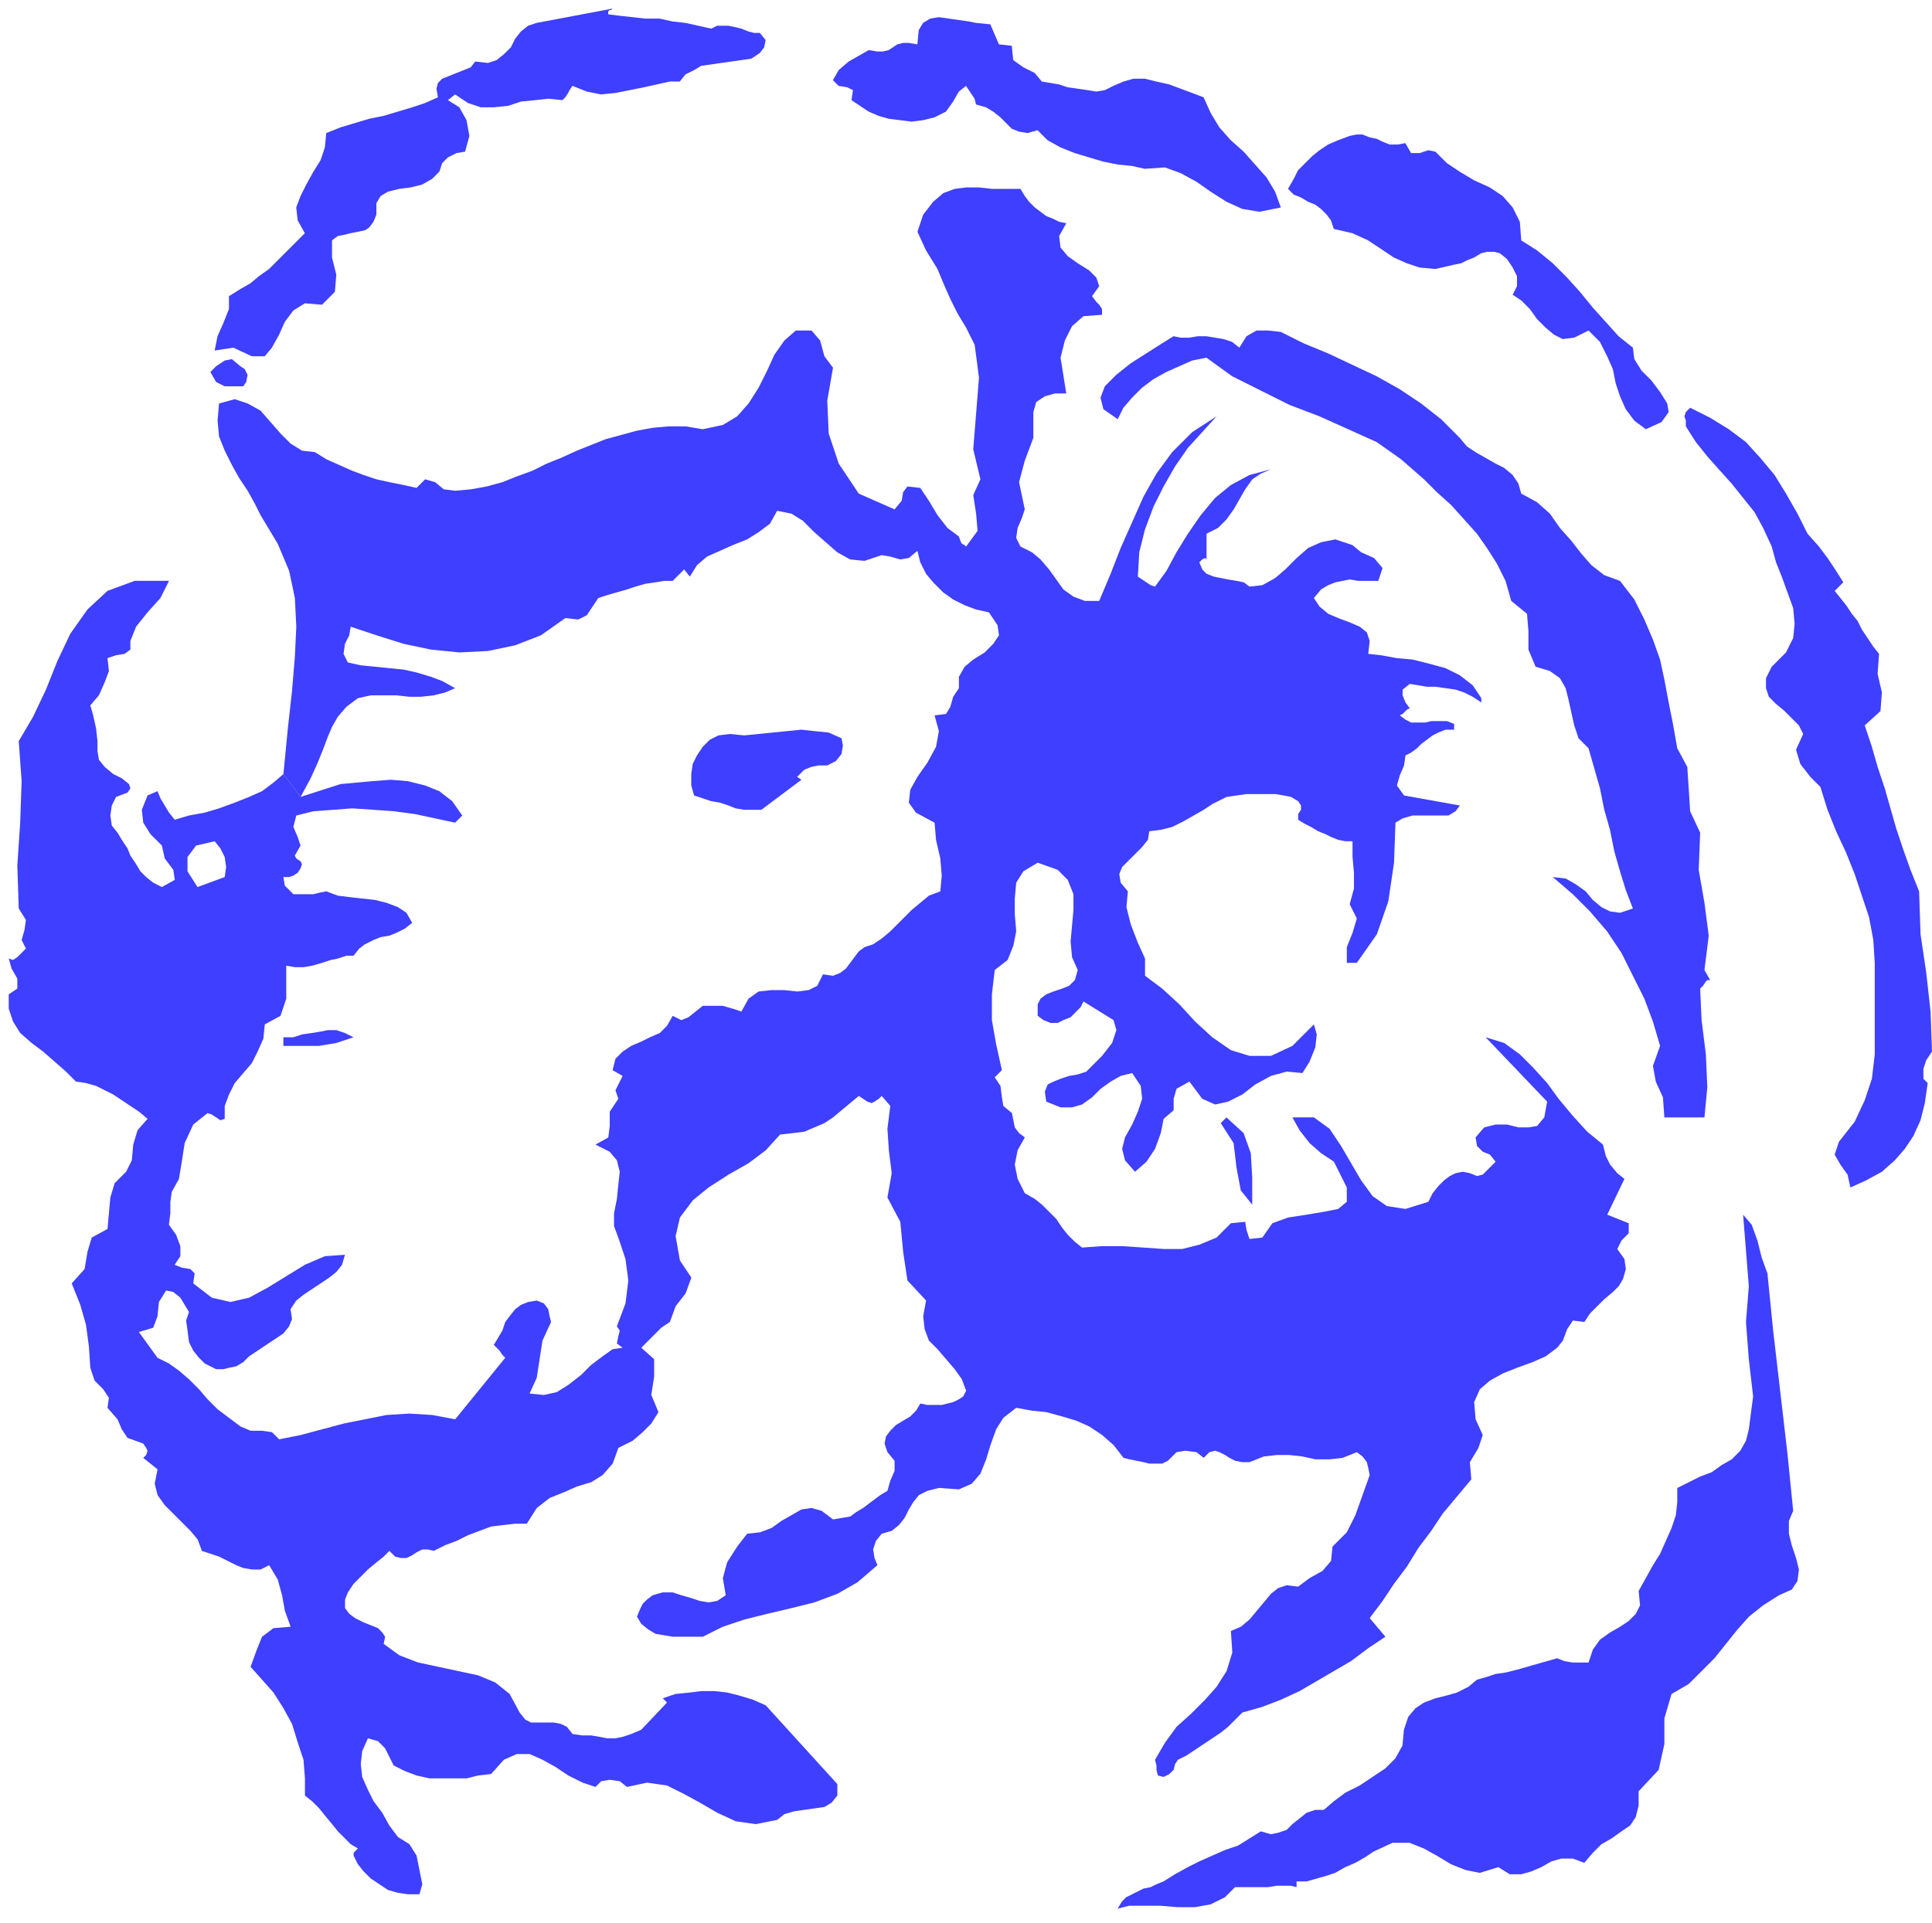
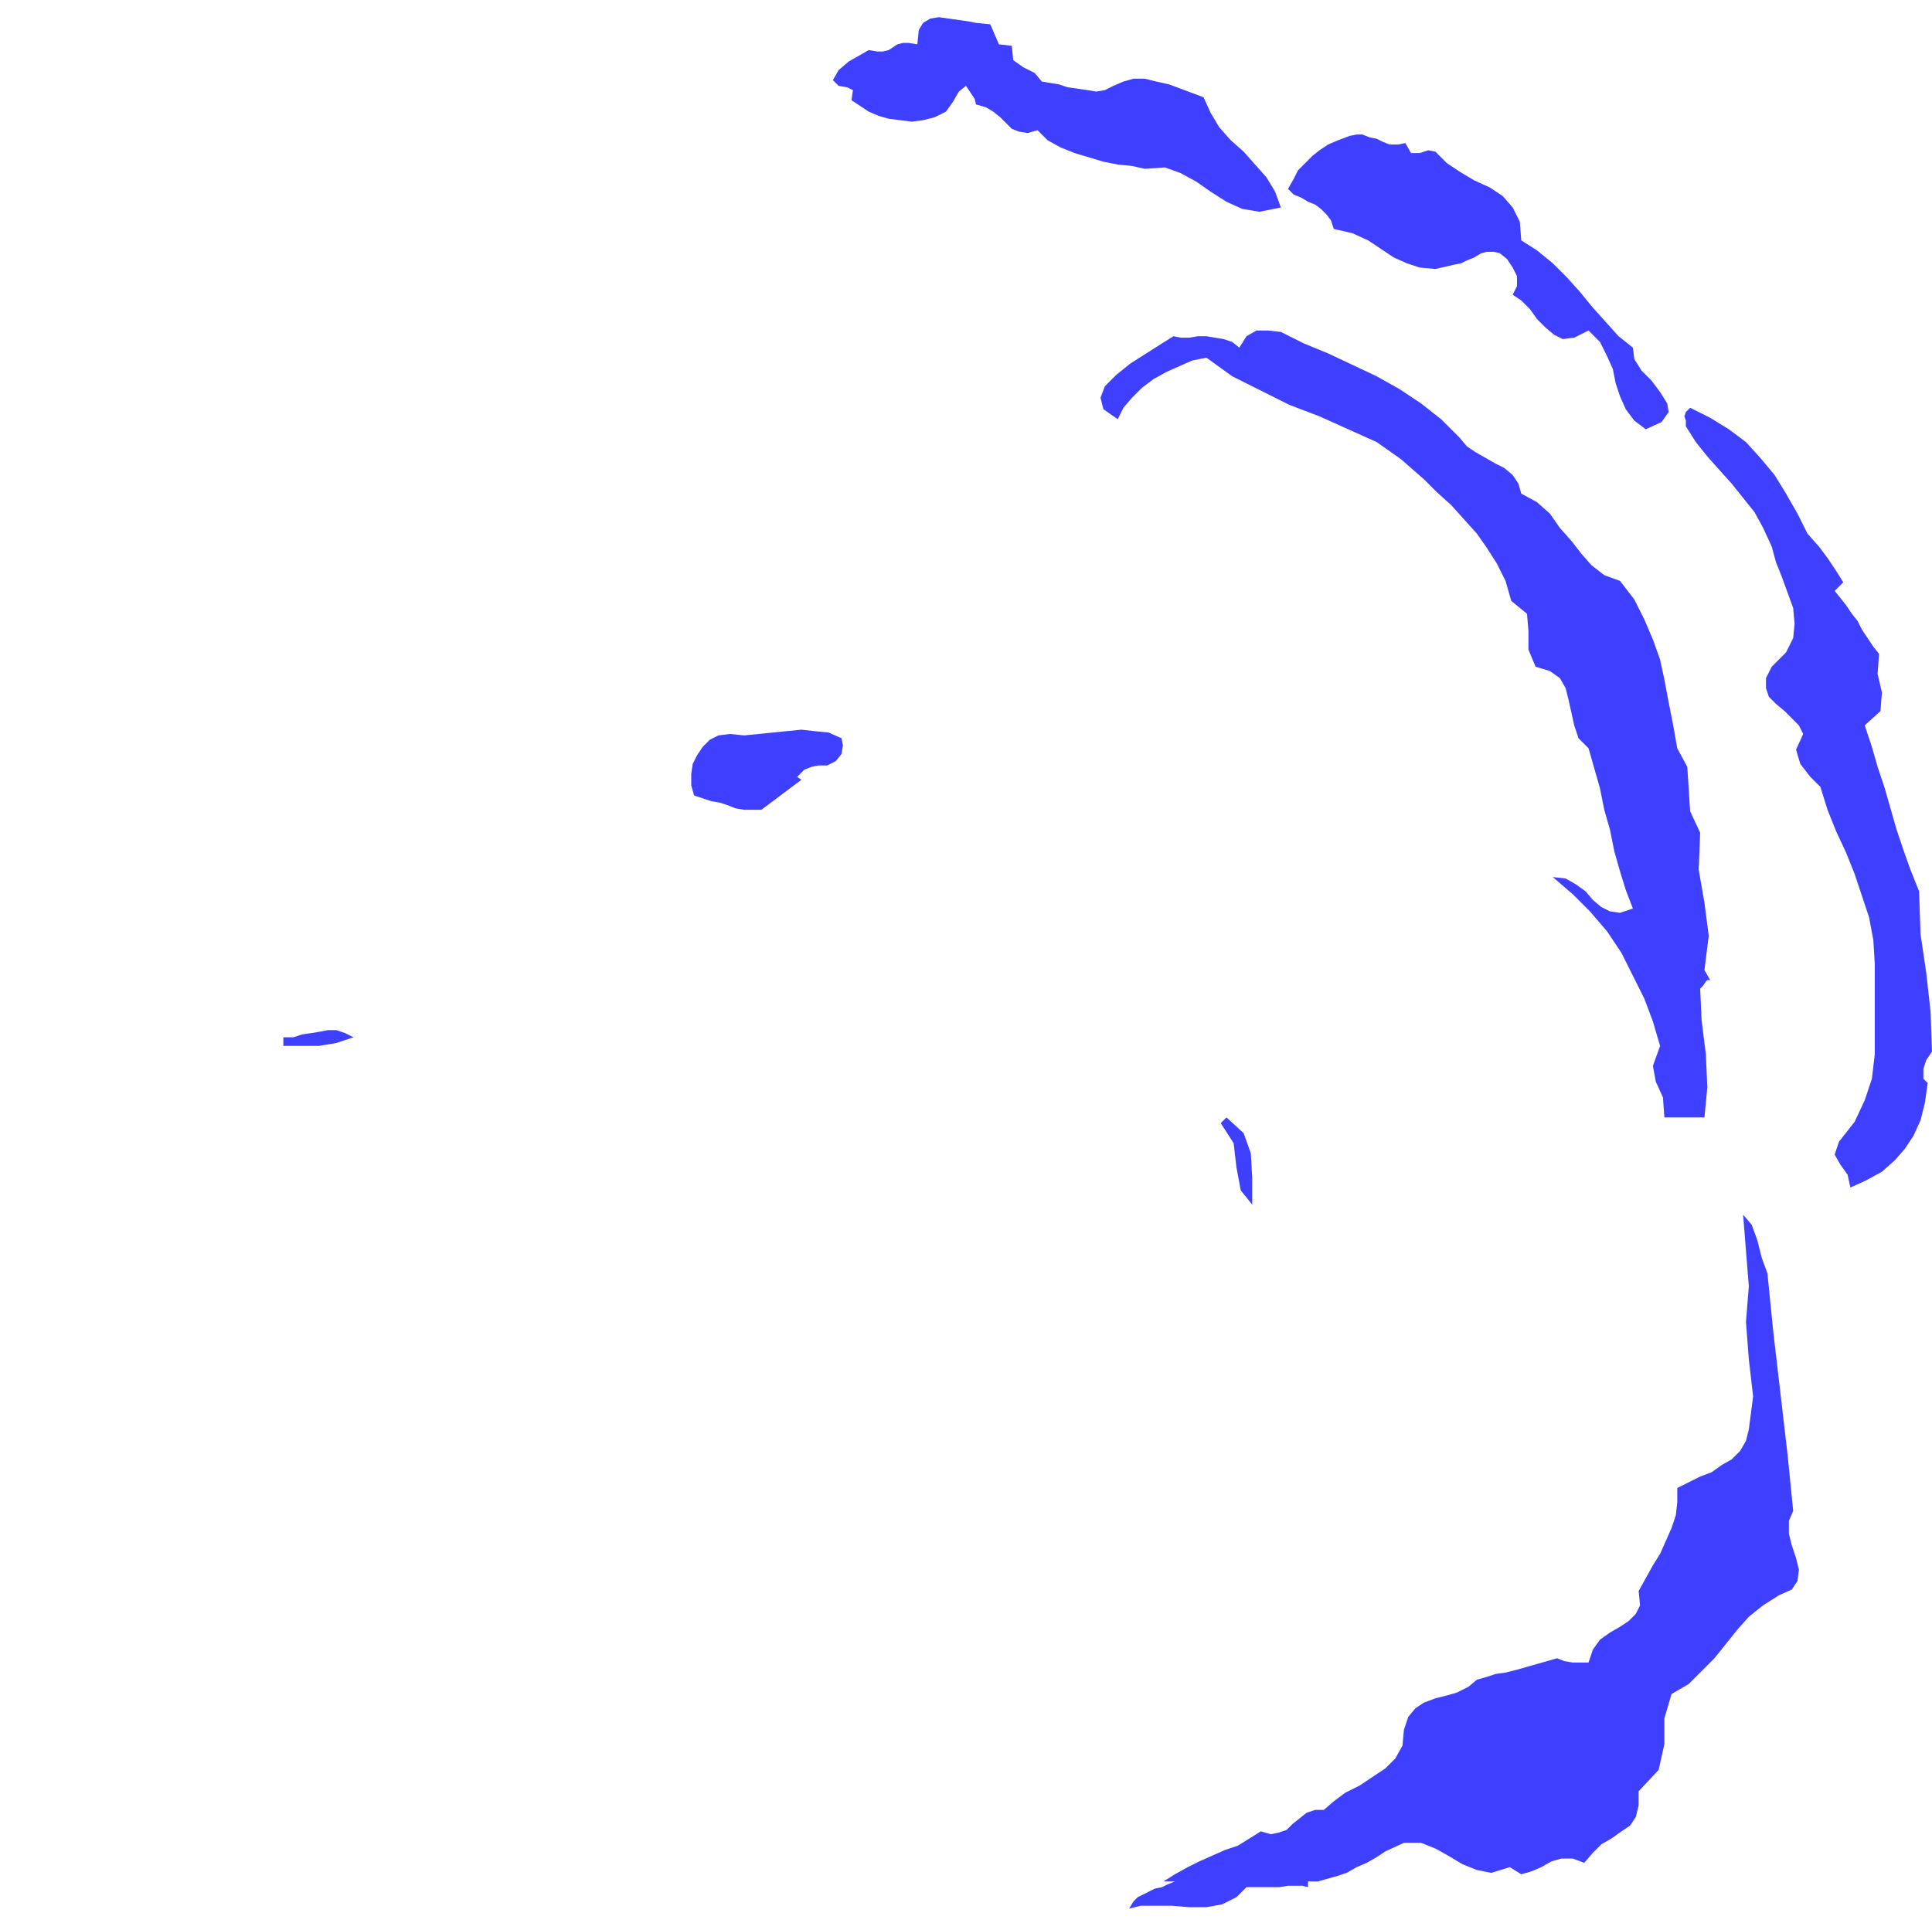
<svg xmlns="http://www.w3.org/2000/svg" width="129.6" height="1.344in" fill-rule="evenodd" stroke-linecap="round" preserveAspectRatio="none" viewBox="0 0 1350 1344">
  <style>.pen1{stroke:none}.brush2{fill:#3f3fff}</style>
-   <path d="m210 557 28-9 11-1 11-1 13-1 12 1 12 3 10 4 9 7 7 10-5 5-14-3-14-3-15-2-14-1-15-1-13 1-14 1-12 3-2 8 3 7 2 6-4 7 1 2 3 2 1 2-1 3-2 3-3 2-3 1h-45l1-7-1-7-3-6-4-5-13 3-6 8v10l7 11 19-7h41l1 6 3 3 3 3h14l4-1 5-1 8 3 8 1 9 1 9 1 8 2 8 3 6 4 4 7-5 4-6 3-5 2-6 1-5 2-6 3-4 3-4 5h-5l-6 2-5 1-6 2-7 2-6 1h-6l-6-1v23l-4 12-11 6-1 10-4 9-4 8-6 7-6 7-4 8-3 8v9l-3 1-3-2-3-2-3-1-10 8-6 13-2 13-2 12-5 9-1 7v8l-1 8 5 7 3 8v7l-4 6 5 2 6 1 3 3-1 7 13 10 13 3 13-3 13-7 13-8 13-8 14-6 14-1-2 7-4 5-5 4-6 4-6 4-6 4-5 4-4 6 1 7-2 5-4 5-6 4-6 4-6 4-6 4-4 4-5 3-5 1-4 1h-5l-4-2-4-2-4-4-4-5-3-6-1-8-1-7 2-6-3-5-3-5-5-4-5-1-5 8-1 10-3 8-10 3 13 18 8 4 7 5 7 6 7 7 6 7 7 7 8 6 8 6 7 3h8l7 1 5 5 15-3 15-4 15-4 15-3 15-3 16-1 16 1 16 3 35-43-2-2-2-3-2-2-2-2 3-5 3-5 2-6 3-4 4-5 4-3 5-2 6-1 5 2 3 4 1 5 1 4-6 13-2 13-2 13-5 11 10 1 9-2 8-5 9-7 7-7 8-6 7-5 7-1-4-3 1-5 1-4-2-3 6-16 2-16-2-15-5-15-3-8v-9l2-10 1-10 1-9-2-8-5-6-10-5 9-5 1-8v-10l6-9-2-6 3-6 2-4-7-4 2-8 5-5 6-4 7-3 6-3 7-3 5-5 4-7 6 3 5-2 5-4 5-4h14l7 2 6 2 5-9 7-5 9-1h9l9 1 8-1 6-3 4-8 7 1 5-2 4-3 3-4 3-4 3-4 4-3 6-2 6-4 6-5 5-5 5-5 5-5 6-5 6-5 8-3 1-11-1-12-3-13-1-12-13-7-5-7 1-9 5-9 7-10 6-11 2-11-3-11 8-1 3-5 2-7 4-6v-8l4-7 6-5 8-5 6-6 4-6-1-7-6-9-9-2-8-3-8-4-7-5-7-7-5-6-4-8-2-8-6 5-6 1-7-2-6-1-12 4-10-1-9-5-8-7-8-7-8-8-8-5-10-2-5 9-8 6-8 5-10 4-9 4-9 4-7 6-5 8-4-5-8 8h-6l-6 1-7 1-7 2-6 2-7 2-7 2-6 2-4 6-4 6-6 3-9-1-17 12-18 7-19 4-20 1-20-2-19-4-19-6-18-6-1 6-3 6-1 7 3 6 9 2 10 1 10 1 10 1 9 2 10 3 8 3 9 5-7 3-8 2-9 1h-8l-9-1h-18l-9 2-8 6-6 7-4 7-3 7-3 8-4 10-5 11-7 13-12-16 3-31 3-27 2-24 1-21-1-20-4-19-8-19-12-20-4-8-5-9-6-9-5-9-5-10-4-10-1-11 1-12 11-3 9 3 9 5 7 8 7 8 7 7 8 5 9 1 8 5 9 4 9 4 8 3 9 3 9 2 10 2 9 2 6-6 7 2 6 5 8 1 11-1 11-2 11-3 10-4 11-4 10-5 10-4 11-5 10-4 10-4 11-3 11-3 11-2 11-1h12l12 2 14-3 10-6 8-9 7-11 6-12 5-11 7-10 8-7h11l6 7 3 11 6 8-4 23 1 23 7 21 14 21 25 11 5-6 1-6 3-4 9 1 6 9 6 10 7 9 8 6 1 3 1 2 2 1 1 1 8-11-1-12-2-13 5-11-5-21 2-25 2-25-3-23-6-12-6-10-5-10-4-9-5-12-8-13-6-13 4-12 7-9 7-6 8-3 8-1h9l9 1h20l3 5 3 4 4 4 4 3 4 3 5 2 4 2 5 1-5 9 1 8 5 6 7 5 8 5 5 5 2 6-5 7 3 4 2 2 2 3v4l-13 1-8 7-5 10-3 12 4 25h-8l-7 2-6 4-2 7v18l-6 16-4 15 4 19-2 6-3 7-1 7 3 6 8 4 6 5 6 7 5 7 5 7 7 5 8 3h10l8-19 7-18 8-18 8-18 9-16 11-15 14-14 17-11-10 11-10 11-9 13-8 14-7 14-6 16-4 16-1 17 3 2 3 2 3 2 3 1 8-11 7-13 8-13 9-13 10-12 11-9 13-7 15-4-7 3-6 4-5 7-4 7-4 7-5 7-6 6-8 4v18l-1-1-2 1-1 1-1 1 2 5 3 3 5 2 5 1 5 1 6 1 5 1 4 3 9-1 9-5 7-6 8-8 8-7 9-4 10-2 12 4 6 5 9 4 6 7-3 9h-14l-6-1-5 1-5 1-5 2-5 3-5 6 4 6 6 5 7 3 8 3 7 3 5 4 2 6-1 9 9 1 11 2 11 1 12 3 11 3 10 5 9 7 6 9v3l-6-4-6-3-6-2-7-1-7-1h-6l-6-1-6-1-5 4v4l2 5 3 4-2 1-1 1-2 2-2 1 4 3 4 2h10l4-1h11l5 2v4h-6l-5 2-4 2-4 3-4 3-3 3-4 3-4 2-1 7-3 7-2 7 5 7 39 7-3 4-5 3h-25l-7 2-5 3-1 28-4 27-8 23-14 20h-7v-11l4-10 3-10-5-10 3-11v-11l-1-11v-11h-5l-5-1-5-2-4-2-5-2-5-3-4-2-5-3v-4l2-3v-3l-2-3-5-3-5-1-6-1h-20l-7 1-7 1-4 2-6 3-6 4-7 4-7 4-8 4-8 2-8 1-1 6-4 5-5 5-5 5-4 4-2 5 1 6 5 6-1 11 3 12 5 13 5 11v12l12 9 12 11 11 12 12 11 13 9 13 4h15l15-7 15-15 2 7-1 9-4 10-5 8-11-1-11 3-11 6-9 7-10 5-9 2-9-4-9-12-9 5-2 7v8l-7 6-2 10-4 11-6 9-8 7-7-8-2-8 2-8 5-9 4-9 3-9-1-9-6-9-8 2-7 4-7 5-6 6-7 5-7 2h-8l-10-4-1-7 2-5 4-2 5-2 6-2 6-1 6-2 4-4 7-7 7-9 3-9-2-7-21-13-2 4-4 4-3 3-5 2-4 2h-5l-5-2-4-3v-8l2-4 4-3 5-2 6-2 5-2 4-4 2-7-4-9-1-11 1-11 1-11v-11l-4-10-7-7-14-5-10 6-5 8-1 11v11l1 12-2 10-4 10-9 7-2 17v18l3 17 4 18-5 5 4 6 1 8 1 6 6 5 1 5 1 5 3 4 4 3-5 9-2 10 2 10 5 10 7 4 5 4 5 5 5 5 4 6 4 5 5 5 5 4 14-1h14l15 1 14 1h13l12-3 12-5 10-10 10-1 1 6 2 6 9-1 7-10 11-4 13-2 12-2 10-2 6-5v-10l-9-18-9-6-8-7-7-9-5-9h15l11 8 8 12 7 12 7 12 8 11 10 7 13 2 16-5 3-6 4-5 4-4 4-3 4-2 5-1 5 1 5 2 4-1 3-3 3-3 3-3-4-5-5-2-4-4-1-6 6-7 8-2h8l8 2h7l6-1 5-6 2-11-43-45 13 4 11 8 9 9 10 11 8 11 10 12 10 11 11 9 2 8 3 6 5 6 5 4-12 25 15 6v7l-5 5-3 6 5 7 1 7-2 7-3 5-4 4-6 5-5 5-5 5-4 6-8-1-4 6-3 8-4 5-8 6-9 4-11 4-10 4-9 5-7 6-4 9 1 12 5 11-3 9-6 10 1 12-10 12-10 12-8 12-9 12-8 13-9 12-8 12-9 12 11 13-12 8-12 9-12 7-12 7-12 7-13 6-13 5-14 4-5 5-5 5-5 4-6 4-6 4-6 4-6 4-6 3-2 3-1 4-3 3-4 2-4-1-1-4v-3l-1-4 7-12 8-11 10-9 10-10 8-9 7-11 4-13-1-15 7-3 6-5 5-6 5-6 5-6 5-4 6-2 8 1 8-6 9-5 6-7 1-10 10-10 6-12 5-14 5-14-1-5-1-4-3-4-4-3-10 4-9 1h-10l-9-2-9-1h-9l-9 1-10 4h-5l-5-1-4-2-3-2-4-2-3-1-4 1-4 4-5-4-8-1-6 1-4 4-2 2-4 2h-9l-4-1-5-1-5-1-4-1-7-9-8-7-9-6-9-4-10-3-11-3-10-1-11-2-9 7-5 8-4 11-3 10-4 10-6 7-9 4-14-1-8 2-6 3-4 5-3 5-3 6-4 5-5 4-7 2-4 5-2 6 1 6 2 5-14 12-14 8-16 6-16 4-17 4-16 4-15 5-14 7h-21l-6-1-6-1-5-3-5-4-3-5 2-5 2-4 3-3 4-3 7-2h7l6 2 7 2 6 2 6 1 6-1 6-4-2-12 3-11 7-11 7-9 9-1 8-3 7-5 7-4 7-4 7-1 7 2 8 6 6-1 6-1 4-3 5-3 4-3 4-3 4-3 5-3 2-7 3-7v-7l-5-6-2-6 1-5 3-4 4-4 5-3 5-3 4-4 3-5 5 1h10l4-1 4-1 4-2 3-2 2-4-3-8-5-7-6-7-6-7-6-6-3-8-1-9 2-11-13-14-3-20-2-21-9-17 3-17-2-16-1-15 2-16-6-7-2 2-3 2-2 1-3-1-6-4-6 5-6 5-6 5-6 4-7 3-7 3-8 1-9 1-10 11-12 9-14 8-14 9-11 9-9 12-3 13 3 17 8 12-4 11-7 9-4 11-6 4-4 4-5 5-5 5 9 8v12l-2 13 5 12-5 8-6 6-7 6-10 5-4 11-7 8-8 5-10 3-9 4-10 4-9 7-7 11h-8l-9 1-8 1-8 3-8 3-8 4-8 3-8 4-4-1h-4l-4 2-3 2-4 2h-4l-4-1-4-4-4 4-5 4-6 5-5 5-5 5-4 6-2 5v6l3 4 4 3 6 3 5 2 5 2 3 3 2 3-1 5 11 8 13 5 14 3 14 3 14 3 12 5 10 8 7 13 4 5 4 2h16l5 1 4 2 4 5 7 1h6l6 1 5 1h6l5-1 6-2 7-3 18-19-3-3 9-3 10-1 8-1h9l9 1 8 2 10 3 9 4 50 55v8l-4 5-5 3-7 1-7 1-7 1-7 2-5 4-15 3-14-2-13-6-12-7-11-6-12-6-14-2-14 3-5-4-7-1-6 1-4 4-9-3-10-5-9-6-9-5-9-4h-9l-9 4-9 10-9 1-8 2h-26l-9-2-8-3-8-4-3-6-3-6-5-5-7-2-4 9-1 9 1 9 4 9 4 8 6 8 5 9 6 8 8 5 5 8 2 10 2 10-2 7h-8l-7-1-7-2-6-4-6-4-5-5-4-5-3-6v-2l1-1 1-1 1-1-5-3-5-5-4-4-4-5-5-6-4-5-5-5-5-4v-12l-1-13-4-12-4-13-6-11-7-11-8-9-8-9 4-11 4-10 8-6 12-1-4-11-2-11-3-11-6-10-6 3h-6l-6-1-5-2-6-3-6-3-6-2-6-2-3-8-5-6-6-6-6-6-6-6-5-7-2-8 2-10-10-8 2-2 1-3-1-2-2-3-11-4-4-6-3-7-7-8 1-7-4-6-6-6-3-9-1-15-2-15-4-14-6-15 9-10 2-12 3-10 11-6 1-11 1-11 3-10 8-8 4-8 1-11 3-10 7-8-6-5-6-4-6-4-6-4-6-3-6-3-7-2-7-1-7-7-8-7-8-7-8-6-8-7-5-8-3-9v-10l6-4v-7l-4-7-2-7 3 1 3-2 3-3 3-3-3-6 2-7 1-7-5-8-1-30 2-30 1-29-2-28 10-17 9-19 8-20 9-19 12-17 14-13 19-7h24l-6 12-9 10-8 10-4 10v6l-4 3-6 1-6 2 1 9-3 8-4 9-6 7 2 7 2 9 1 9v7l1 6 4 5 6 5 6 3 5 4 1 3-2 3-8 3-3 6-1 7 1 7 4 5 3 5 4 6 2 5 4 6 3 5 4 4 5 4 6 3 9-5-1-7-6-8-2-9-8-8-5-8-1-9 4-10 7-3 2 5 3 5 3 5 4 5 10-3 11-2 10-3 11-4 10-4 9-4 8-6 7-6 12 16zm-42-301 3 2 2 4-1 5-2 3h-13l-6-3-4-7 4-4 6-4 5-1 6 5zm-8-49 8-5 7-4 6-5 7-5 6-6 6-6 6-6 7-7-5-9-1-9 3-8 4-8 5-9 5-8 3-9 1-10 10-4 10-3 10-3 10-2 10-3 10-3 9-3 9-4-1-6 1-4 3-3 5-2 5-2 5-2 5-2 3-4 9 1 6-2 5-4 5-5 3-6 4-5 5-4 6-2 53-10-1 1h-1l-1 1v2l8 1 9 1 9 1h10l9 2 9 1 9 2 9 2 4-2h8l5 1 4 1 5 2 4 1h4l4 5-1 5-3 4-6 4-7 1-7 1-7 1-7 1-7 1-5 3-6 3-4 5h-7l-9 2-9 2-10 2-10 2-10 1-10-2-10-4-2 3-1 2-2 3-2 2-10-1-9 1-10 1-9 3-10 1h-9l-9-3-9-6-5 4 8 5 5 9 2 11-3 11-6 1-6 3-4 4-2 6-5 5-7 4-8 2-8 1-8 2-5 3-3 5v8l-2 5-3 4-3 2-5 1-5 1-4 1-5 1-4 3v12l3 12-1 12-9 9-12-1-8 5-6 8-4 9-5 9-5 6h-9l-13-6-13 2 2-10 4-9 4-10v-9z" class="pen1 brush2" />
-   <path d="M198 725h7l6-2 7-1 6-1 5-1h6l6 2 6 3-6 2-6 2-6 1-6 1h-25v-6zm312-212 10 1 10-1 10-1 10-1 10-1 9 1 10 1 9 4 1 5-1 6-4 5-6 3h-6l-5 1-5 2-5 5 3 2-28 21h-12l-6-1-5-2-6-2-6-1-6-2-6-2-2-7v-8l1-7 3-6 4-6 5-5 6-3 8-1zm97-478 6 1h4l4-1 3-2 3-2 4-1h4l6 1 1-10 3-5 5-3 6-1 7 1 7 1 7 1 5 1 10 1 3 7 3 7 9 1 1 10 7 5 8 4 5 6 6 1 6 1 6 2 7 1 7 1 6 1 6-1 6-3 7-3 7-2h8l8 2 9 2 8 3 8 3 8 3 5 11 6 10 8 9 9 8 8 9 8 9 6 10 4 11-15 3-12-2-11-5-11-7-10-7-11-6-11-4-14 1-9-2-10-1-10-2-10-3-10-3-10-4-9-5-7-7-7 2-6-1-5-2-4-4-4-4-5-4-5-3-7-2-1-4-2-3-2-3-2-3-5 4-4 7-5 7-8 4-8 2-8 1-8-1-8-1-7-2-7-3-6-4-6-4 1-7-4-2-6-1-4-4 4-7 7-6 7-4 7-4zm213 200 5 1h6l6-1h6l6 1 6 1 6 2 5 4 5-8 7-4h8l9 1 16 8 17 7 17 8 17 8 16 9 15 10 14 11 13 13 5 6 6 4 7 4 7 4 6 3 6 5 4 6 2 7 11 6 9 8 7 10 8 9 7 9 7 8 9 7 11 4 10 13 7 14 6 14 5 14 3 14 3 16 3 15 3 17 7 13 1 15 1 16 7 15-1 26 4 23 3 23-3 24 4 7h-2l-1 1-2 3-2 2 1 22 3 24 1 23-2 21h-28l-1-14-5-11-2-11 5-14-5-17-6-16-8-16-8-16-10-15-12-14-12-12-14-12 9 1 7 4 7 5 5 6 6 5 6 3 7 1 9-3-5-13-4-13-4-14-3-15-4-14-3-15-4-14-4-14-7-7-3-9-2-9-2-9-2-8-4-7-7-5-10-3-5-12v-13l-1-12-11-9-4-14-6-12-7-11-7-10-9-10-9-10-10-9-9-9-16-14-17-12-20-9-20-9-21-8-20-10-20-10-18-13-10 2-9 4-9 4-9 5-8 6-7 7-6 7-4 8-10-7-2-8 3-8 8-8 10-8 11-7 11-7 8-5zm-7 1080 8-5 9-5 8-4 9-4 9-4 9-3 8-5 8-5 7 2 5-1 6-2 4-4 5-4 5-4 6-2h6l7-6 8-6 10-5 9-6 9-6 7-7 5-9 1-11 3-9 5-6 6-4 8-3 8-2 7-2 8-4 6-5 7-2 6-2 7-1 8-2 7-2 7-2 7-2 7-2 5 2 6 1h11l3-9 5-7 7-5 7-4 6-4 5-5 3-6-1-10 5-9 5-9 5-8 4-9 4-9 3-9 1-9v-10l8-4 8-4 8-3 7-5 7-4 6-6 4-7 2-8 3-23-3-26-2-26 2-25-4-50 6 7 4 11 3 12 4 11 4 40 5 43 5 43 4 40-3 7v9l2 8 3 9 2 8-1 8-4 6-9 4-11 7-10 8-8 9-8 10-8 10-9 9-9 9-12 7-5 17v18l-4 18-14 15v10l-2 8-4 6-6 4-7 5-7 4-6 6-6 7-8-3h-8l-7 2-7 4-7 3-7 2h-8l-8-5-13 4-10-2-10-4-10-6-9-5-10-4h-12l-13 6-6 4-7 4-7 3-7 4-6 2-7 2-7 2h-7v4l-4-1h-10l-6 1h-23l-7 7-10 5-11 2h-12l-12-1h-22l-8 2 3-5 3-3 4-2 4-2 4-2 5-1 4-2 5-2zm44-534 12 11 5 14 1 17v19l-8-10-3-16-2-17-9-14 4-4zm86-686 5-1h4l5 2 5 1 4 2 5 2h6l5-1 4 7h6l6-2 5 1 8 8 9 6 10 6 11 5 9 6 7 8 5 10 1 13 11 7 11 9 10 10 9 10 9 11 9 10 9 10 10 8 1 8 5 8 7 7 6 8 5 8 1 6-5 7-11 5-8-6-6-8-4-9-3-9-2-10-4-9-5-10-8-8-10 5-8 1-6-3-6-5-6-6-5-7-6-6-6-4 3-6v-7l-3-6-4-6-5-4-4-1h-5l-4 1-5 3-5 2-4 2-5 1-13 3-11-1-9-3-9-4-9-6-9-6-11-5-13-3-2-6-3-4-4-4-4-3-5-2-5-3-5-2-4-4 4-7 3-6 5-5 5-5 5-4 6-4 7-3 8-3zm238 190 14 7 13 8 12 9 10 11 10 12 8 13 8 14 7 14 8 9 6 8 6 9 5 8-6 6 4 5 4 5 4 6 4 5 3 6 4 6 4 6 4 5-1 14 3 13-1 13-11 10 5 15 4 14 5 15 4 14 4 14 5 15 5 14 6 15 1 30 4 27 3 27 1 28-4 6-2 6v7l3 3-2 14-3 12-5 11-6 9-7 8-9 8-11 6-11 5-2-9-5-7-4-7 3-9 11-14 7-15 5-15 2-17v-64l-1-16-3-16-5-15-5-15-6-15-7-15-6-15-5-16-7-7-7-9-3-10 5-11-3-6-5-5-5-5-6-5-5-5-2-6v-7l4-8 10-10 5-10 1-10-1-11-4-11-4-11-4-10-3-11-6-13-6-11-8-10-8-10-9-10-8-9-8-10-7-11v-4l-1-3 1-3 3-3z" class="pen1 brush2" />
+   <path d="M198 725h7l6-2 7-1 6-1 5-1h6l6 2 6 3-6 2-6 2-6 1-6 1h-25v-6zm312-212 10 1 10-1 10-1 10-1 10-1 9 1 10 1 9 4 1 5-1 6-4 5-6 3h-6l-5 1-5 2-5 5 3 2-28 21h-12l-6-1-5-2-6-2-6-1-6-2-6-2-2-7v-8l1-7 3-6 4-6 5-5 6-3 8-1zm97-478 6 1h4l4-1 3-2 3-2 4-1h4l6 1 1-10 3-5 5-3 6-1 7 1 7 1 7 1 5 1 10 1 3 7 3 7 9 1 1 10 7 5 8 4 5 6 6 1 6 1 6 2 7 1 7 1 6 1 6-1 6-3 7-3 7-2h8l8 2 9 2 8 3 8 3 8 3 5 11 6 10 8 9 9 8 8 9 8 9 6 10 4 11-15 3-12-2-11-5-11-7-10-7-11-6-11-4-14 1-9-2-10-1-10-2-10-3-10-3-10-4-9-5-7-7-7 2-6-1-5-2-4-4-4-4-5-4-5-3-7-2-1-4-2-3-2-3-2-3-5 4-4 7-5 7-8 4-8 2-8 1-8-1-8-1-7-2-7-3-6-4-6-4 1-7-4-2-6-1-4-4 4-7 7-6 7-4 7-4zm213 200 5 1h6l6-1h6l6 1 6 1 6 2 5 4 5-8 7-4h8l9 1 16 8 17 7 17 8 17 8 16 9 15 10 14 11 13 13 5 6 6 4 7 4 7 4 6 3 6 5 4 6 2 7 11 6 9 8 7 10 8 9 7 9 7 8 9 7 11 4 10 13 7 14 6 14 5 14 3 14 3 16 3 15 3 17 7 13 1 15 1 16 7 15-1 26 4 23 3 23-3 24 4 7h-2l-1 1-2 3-2 2 1 22 3 24 1 23-2 21h-28l-1-14-5-11-2-11 5-14-5-17-6-16-8-16-8-16-10-15-12-14-12-12-14-12 9 1 7 4 7 5 5 6 6 5 6 3 7 1 9-3-5-13-4-13-4-14-3-15-4-14-3-15-4-14-4-14-7-7-3-9-2-9-2-9-2-8-4-7-7-5-10-3-5-12v-13l-1-12-11-9-4-14-6-12-7-11-7-10-9-10-9-10-10-9-9-9-16-14-17-12-20-9-20-9-21-8-20-10-20-10-18-13-10 2-9 4-9 4-9 5-8 6-7 7-6 7-4 8-10-7-2-8 3-8 8-8 10-8 11-7 11-7 8-5zm-7 1080 8-5 9-5 8-4 9-4 9-4 9-3 8-5 8-5 7 2 5-1 6-2 4-4 5-4 5-4 6-2h6l7-6 8-6 10-5 9-6 9-6 7-7 5-9 1-11 3-9 5-6 6-4 8-3 8-2 7-2 8-4 6-5 7-2 6-2 7-1 8-2 7-2 7-2 7-2 7-2 5 2 6 1h11l3-9 5-7 7-5 7-4 6-4 5-5 3-6-1-10 5-9 5-9 5-8 4-9 4-9 3-9 1-9v-10l8-4 8-4 8-3 7-5 7-4 6-6 4-7 2-8 3-23-3-26-2-26 2-25-4-50 6 7 4 11 3 12 4 11 4 40 5 43 5 43 4 40-3 7v9l2 8 3 9 2 8-1 8-4 6-9 4-11 7-10 8-8 9-8 10-8 10-9 9-9 9-12 7-5 17v18l-4 18-14 15v10l-2 8-4 6-6 4-7 5-7 4-6 6-6 7-8-3h-8l-7 2-7 4-7 3-7 2l-8-5-13 4-10-2-10-4-10-6-9-5-10-4h-12l-13 6-6 4-7 4-7 3-7 4-6 2-7 2-7 2h-7v4l-4-1h-10l-6 1h-23l-7 7-10 5-11 2h-12l-12-1h-22l-8 2 3-5 3-3 4-2 4-2 4-2 5-1 4-2 5-2zm44-534 12 11 5 14 1 17v19l-8-10-3-16-2-17-9-14 4-4zm86-686 5-1h4l5 2 5 1 4 2 5 2h6l5-1 4 7h6l6-2 5 1 8 8 9 6 10 6 11 5 9 6 7 8 5 10 1 13 11 7 11 9 10 10 9 10 9 11 9 10 9 10 10 8 1 8 5 8 7 7 6 8 5 8 1 6-5 7-11 5-8-6-6-8-4-9-3-9-2-10-4-9-5-10-8-8-10 5-8 1-6-3-6-5-6-6-5-7-6-6-6-4 3-6v-7l-3-6-4-6-5-4-4-1h-5l-4 1-5 3-5 2-4 2-5 1-13 3-11-1-9-3-9-4-9-6-9-6-11-5-13-3-2-6-3-4-4-4-4-3-5-2-5-3-5-2-4-4 4-7 3-6 5-5 5-5 5-4 6-4 7-3 8-3zm238 190 14 7 13 8 12 9 10 11 10 12 8 13 8 14 7 14 8 9 6 8 6 9 5 8-6 6 4 5 4 5 4 6 4 5 3 6 4 6 4 6 4 5-1 14 3 13-1 13-11 10 5 15 4 14 5 15 4 14 4 14 5 15 5 14 6 15 1 30 4 27 3 27 1 28-4 6-2 6v7l3 3-2 14-3 12-5 11-6 9-7 8-9 8-11 6-11 5-2-9-5-7-4-7 3-9 11-14 7-15 5-15 2-17v-64l-1-16-3-16-5-15-5-15-6-15-7-15-6-15-5-16-7-7-7-9-3-10 5-11-3-6-5-5-5-5-6-5-5-5-2-6v-7l4-8 10-10 5-10 1-10-1-11-4-11-4-11-4-10-3-11-6-13-6-11-8-10-8-10-9-10-8-9-8-10-7-11v-4l-1-3 1-3 3-3z" class="pen1 brush2" />
</svg>